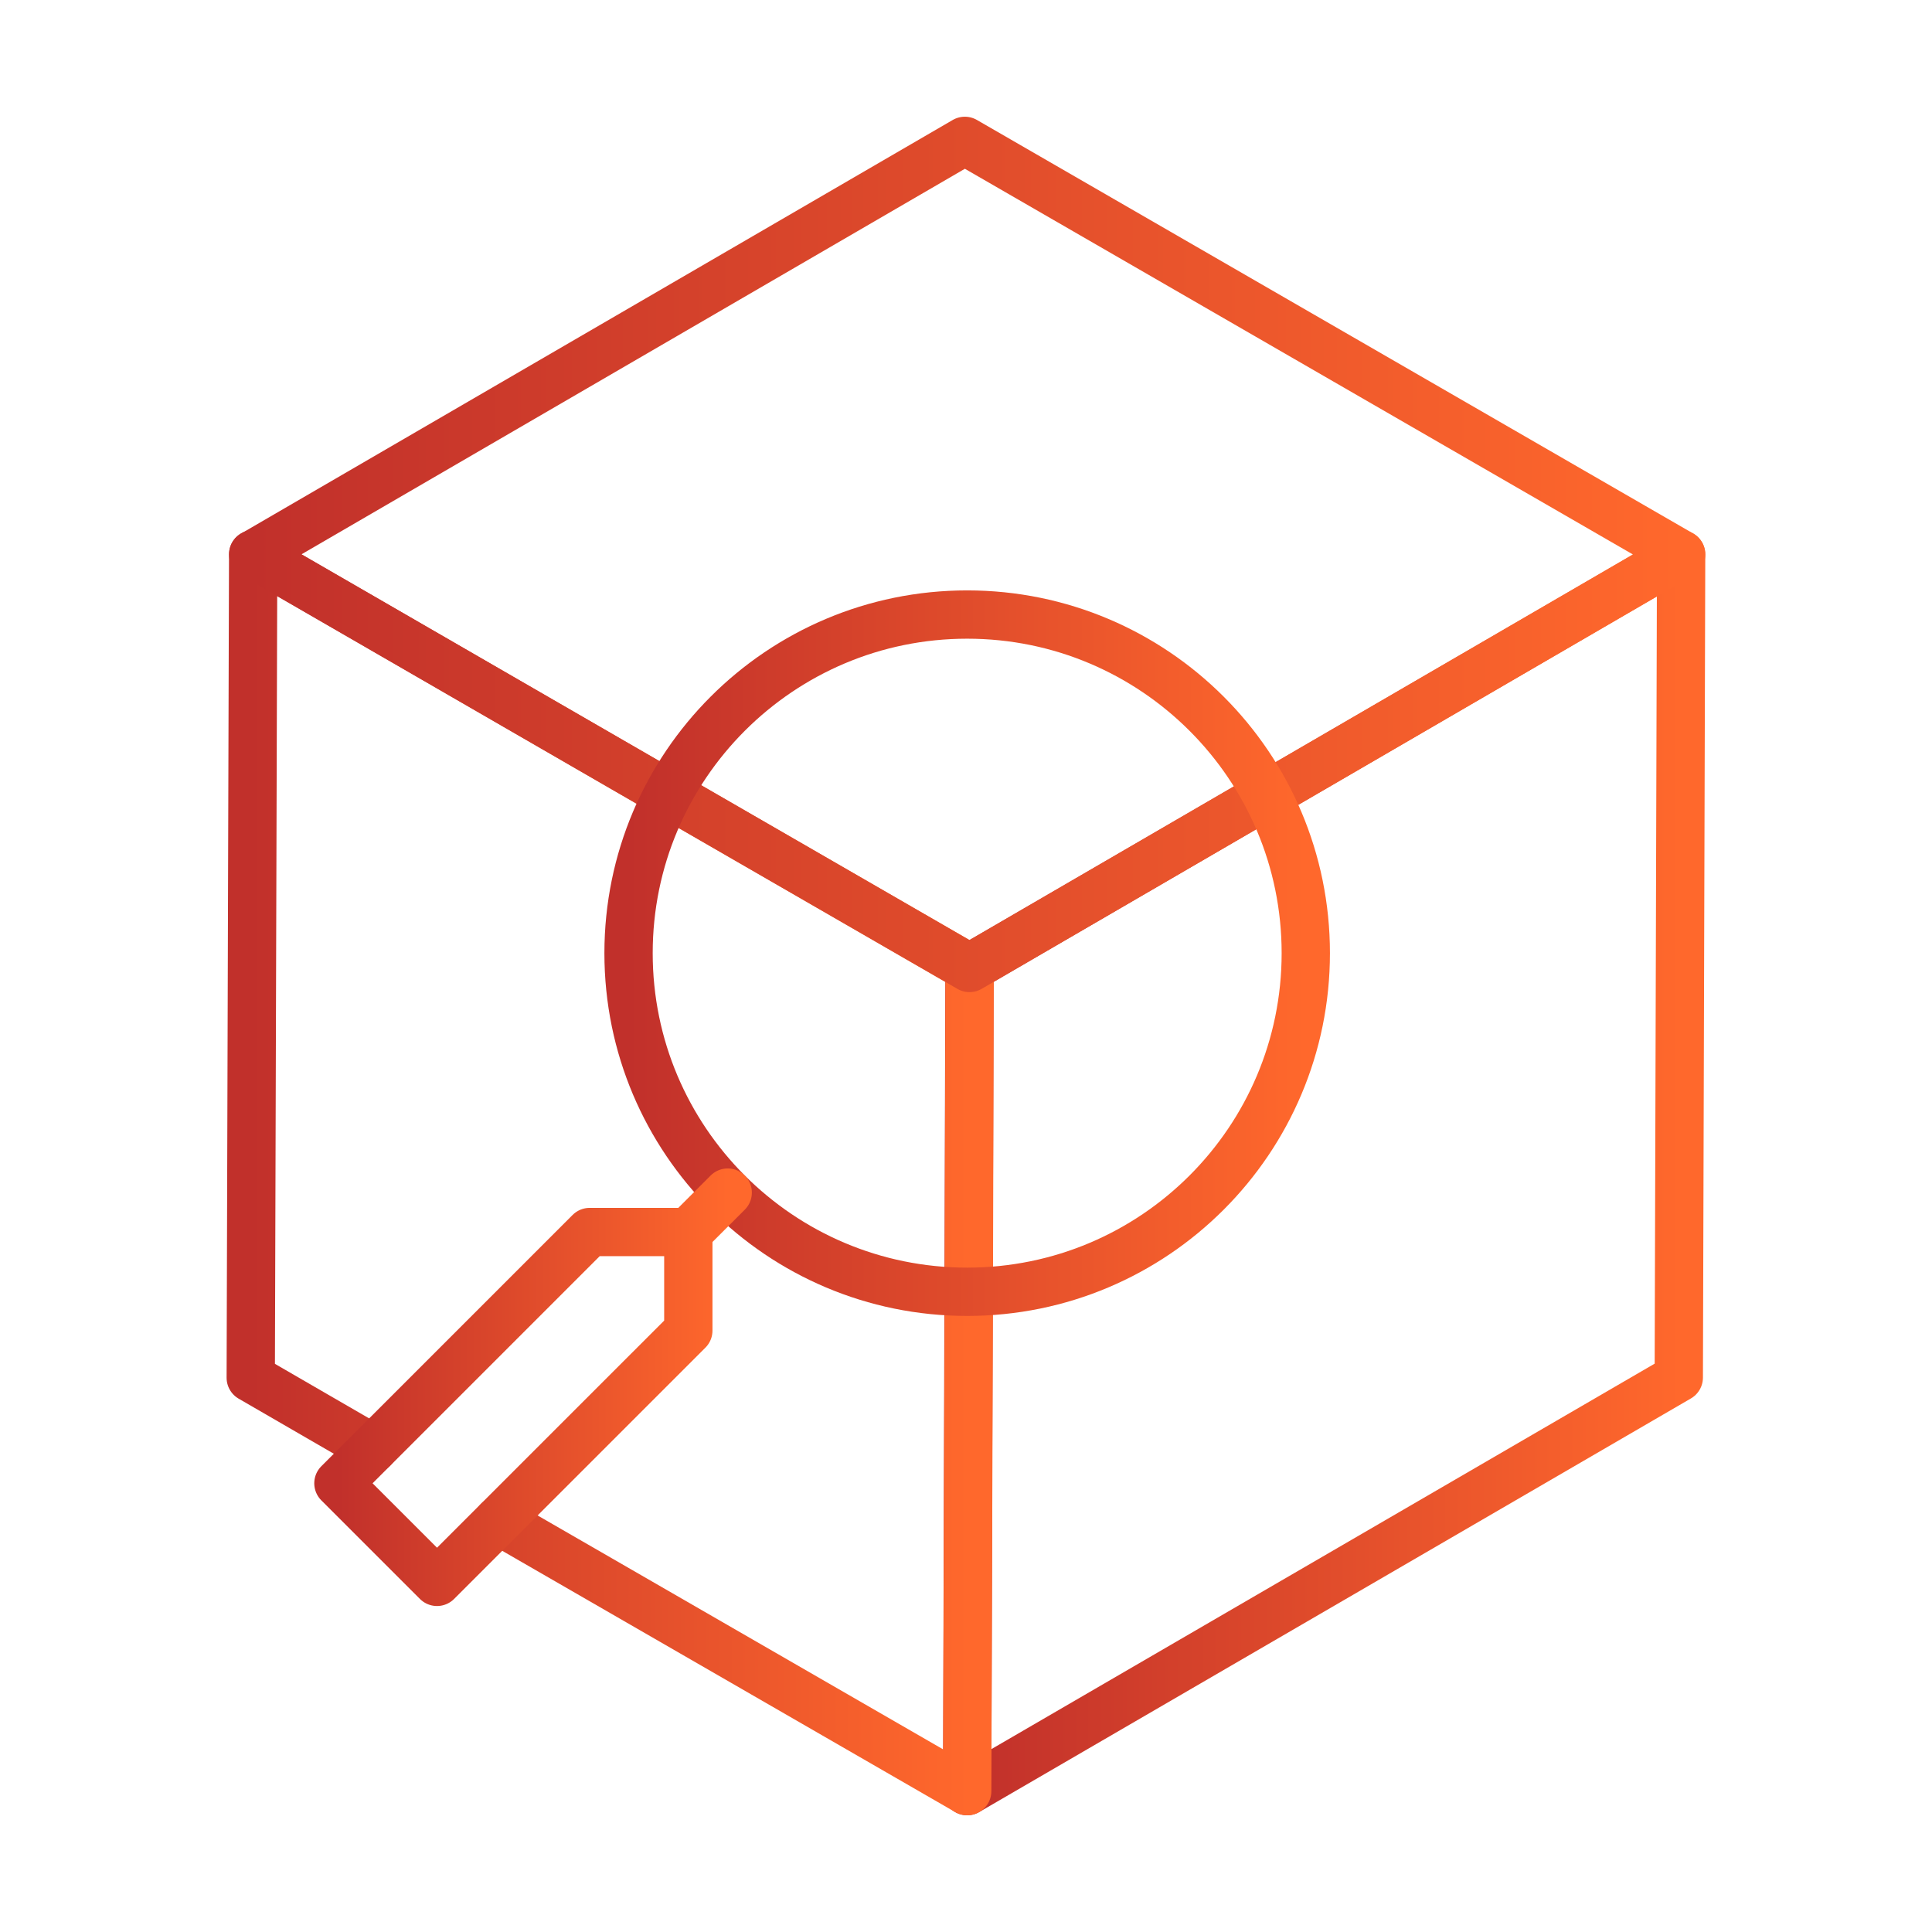
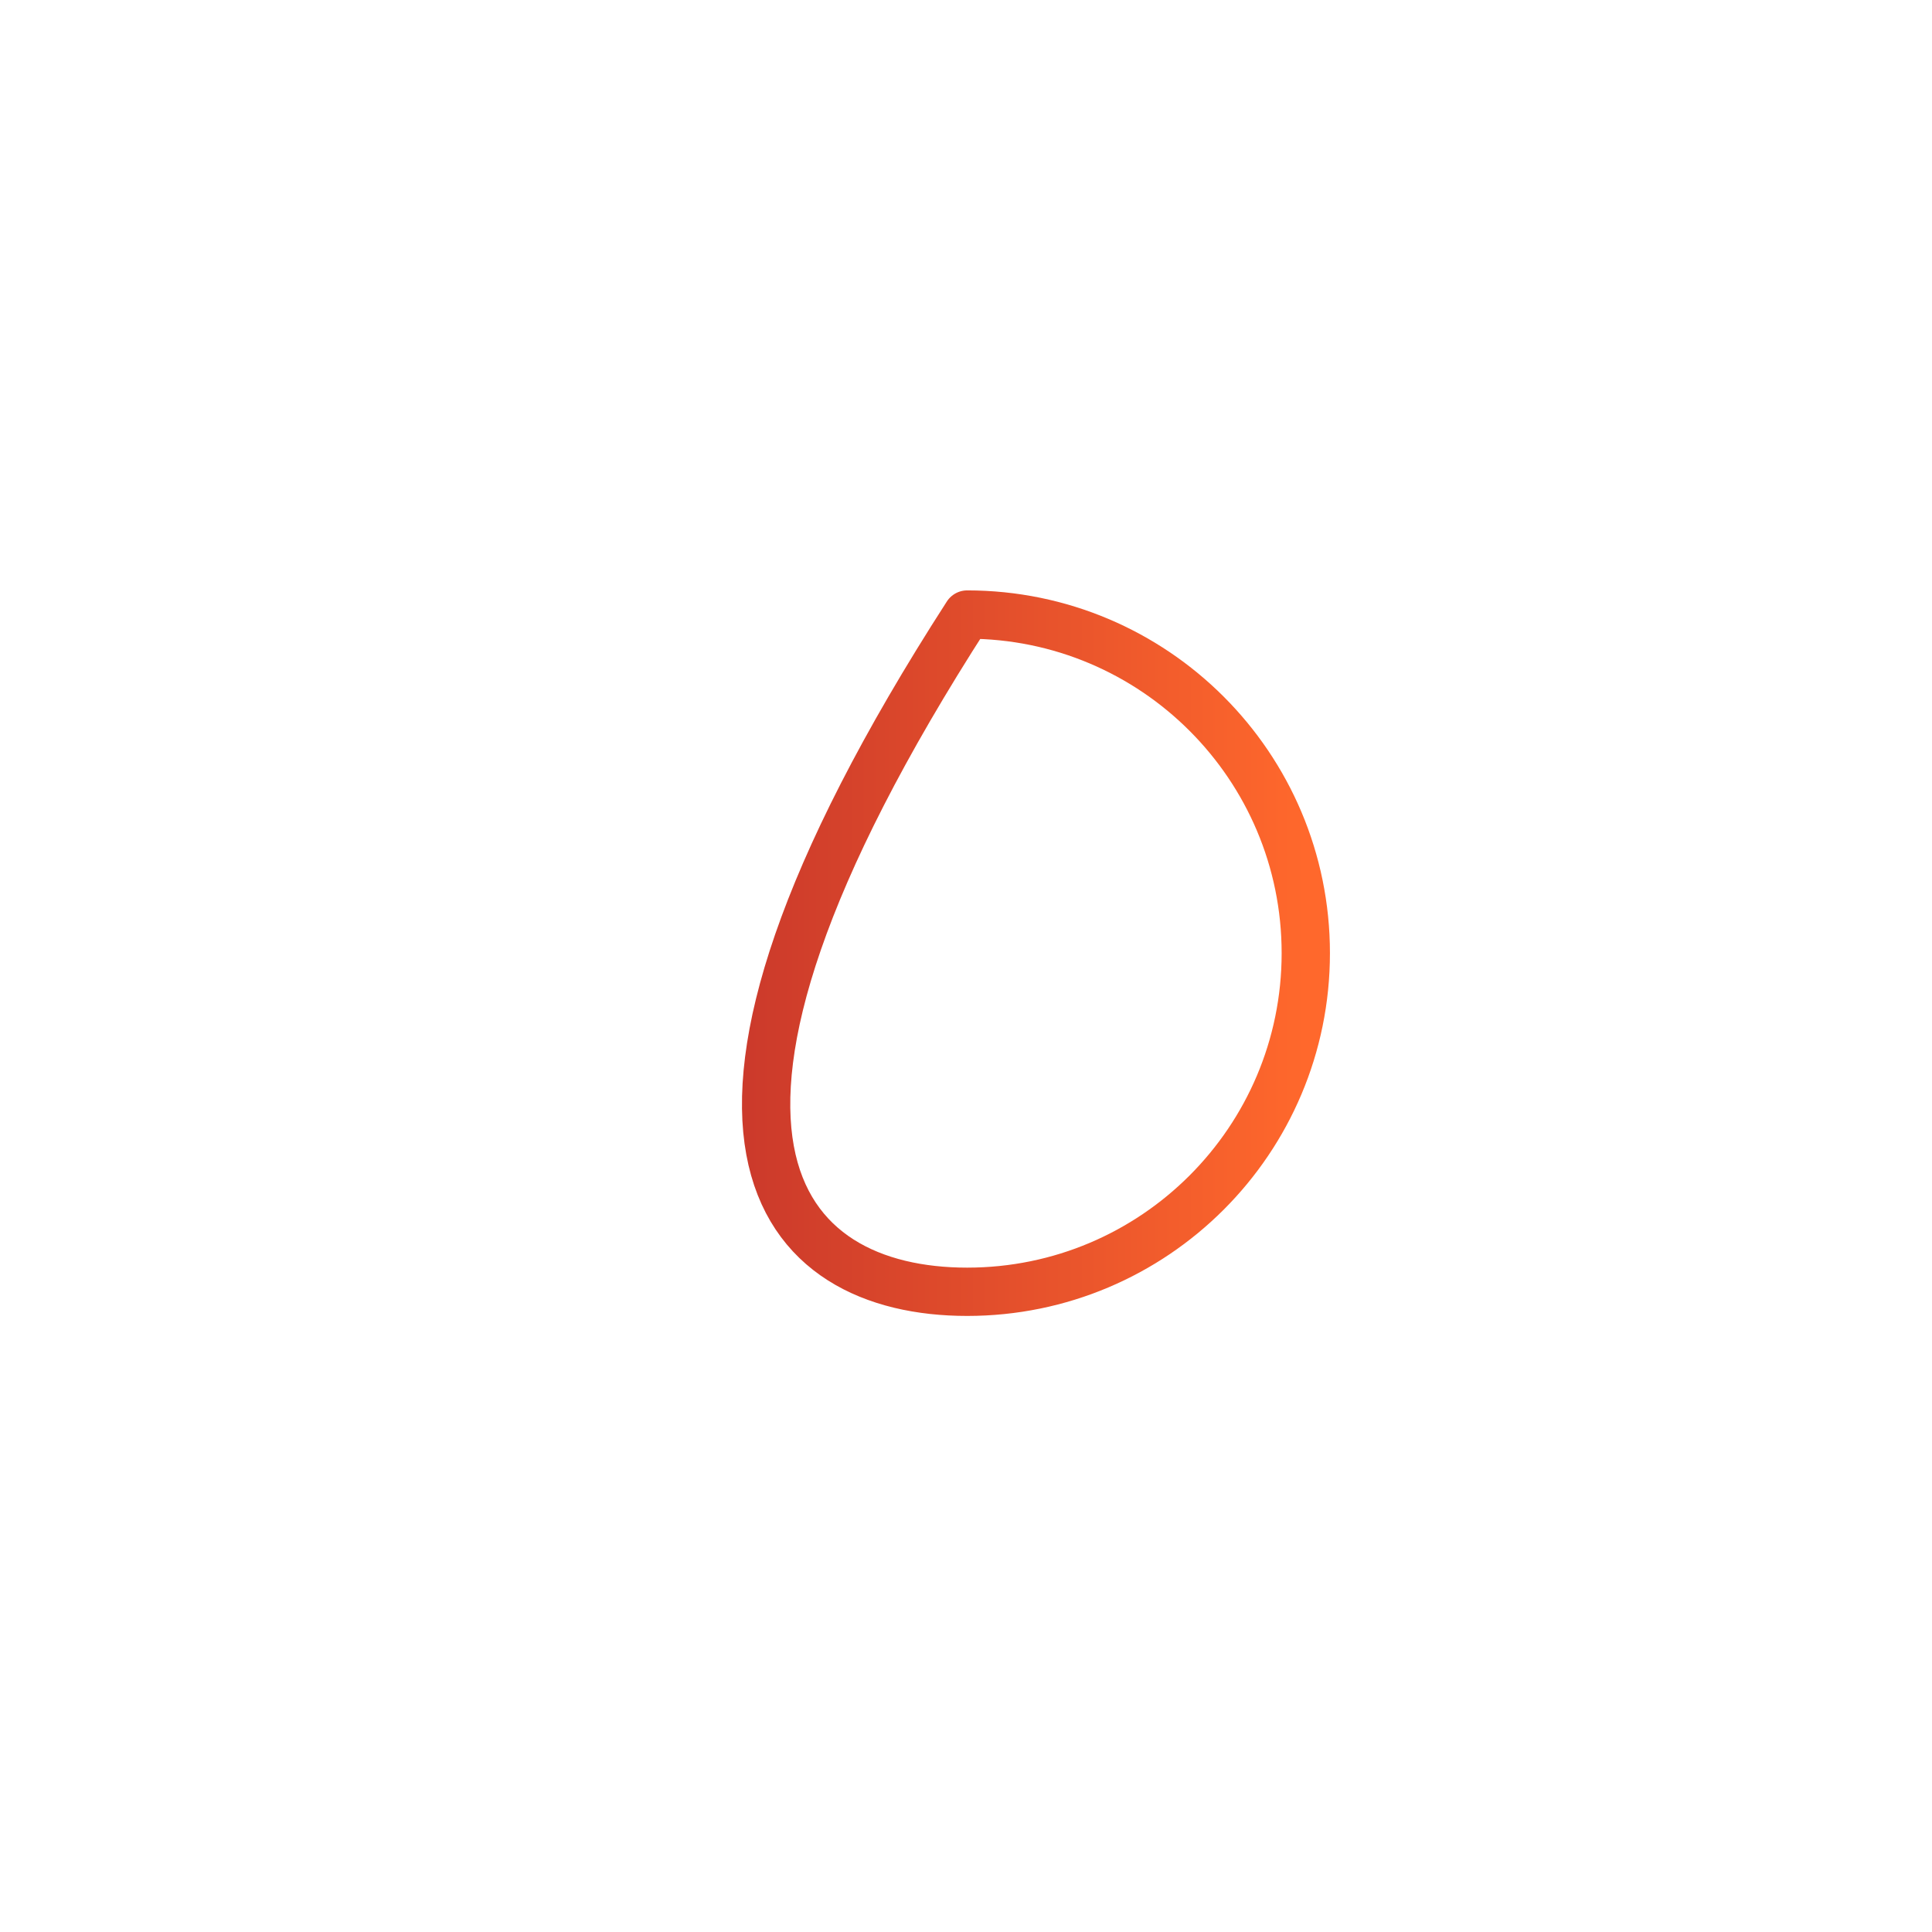
<svg xmlns="http://www.w3.org/2000/svg" width="80" height="80" viewBox="0 0 80 80" fill="none">
-   <path d="M69.612 22.957L69.515 57.042L40.048 74.167L40.145 40.082L69.612 22.957Z" stroke="url(#paint0_linear_235_1686)" stroke-width="2" stroke-linecap="round" stroke-linejoin="round" />
-   <path d="M20.633 62.967L40.05 74.167L40.117 53.483L40.15 40.083L27.667 32.883L10.483 22.95L10.383 57.05L15.45 59.983" stroke="url(#paint1_linear_235_1686)" stroke-width="2" stroke-linecap="round" stroke-linejoin="round" />
-   <path d="M69.612 22.957L40.145 40.082L10.485 22.958L39.952 5.833L69.612 22.957Z" stroke="url(#paint2_linear_235_1686)" stroke-width="2" stroke-linecap="round" stroke-linejoin="round" />
-   <path d="M40.048 53.49C47.792 53.49 54.07 47.212 54.07 39.468C54.07 31.724 47.792 25.447 40.048 25.447C32.305 25.447 26.027 31.724 26.027 39.468C26.027 47.212 32.305 53.49 40.048 53.49Z" stroke="url(#paint3_linear_235_1686)" stroke-width="2" stroke-linecap="round" stroke-linejoin="round" />
-   <path d="M28.502 51.015L30.133 49.383M28.502 51.015V55.097L18.096 65.502L14.013 61.42L24.418 51.015H28.502Z" stroke="url(#paint4_linear_235_1686)" stroke-width="2" stroke-linecap="round" stroke-linejoin="round" />
+   <path d="M40.048 53.49C47.792 53.49 54.07 47.212 54.07 39.468C54.07 31.724 47.792 25.447 40.048 25.447C26.027 47.212 32.305 53.49 40.048 53.49Z" stroke="url(#paint3_linear_235_1686)" stroke-width="2" stroke-linecap="round" stroke-linejoin="round" />
  <defs>
    <linearGradient id="paint0_linear_235_1686" x1="69.612" y1="48.562" x2="40.048" y2="48.562" gradientUnits="userSpaceOnUse">
      <stop stop-color="#FF682C" />
      <stop offset="1" stop-color="#C1302B" />
    </linearGradient>
    <linearGradient id="paint1_linear_235_1686" x1="40.15" y1="48.558" x2="10.383" y2="48.558" gradientUnits="userSpaceOnUse">
      <stop stop-color="#FF682C" />
      <stop offset="1" stop-color="#C1302B" />
    </linearGradient>
    <linearGradient id="paint2_linear_235_1686" x1="69.612" y1="22.957" x2="10.485" y2="22.957" gradientUnits="userSpaceOnUse">
      <stop stop-color="#FF682C" />
      <stop offset="1" stop-color="#C1302B" />
    </linearGradient>
    <linearGradient id="paint3_linear_235_1686" x1="54.07" y1="39.468" x2="26.027" y2="39.468" gradientUnits="userSpaceOnUse">
      <stop stop-color="#FF682C" />
      <stop offset="1" stop-color="#C1302B" />
    </linearGradient>
    <linearGradient id="paint4_linear_235_1686" x1="30.133" y1="57.443" x2="14.013" y2="57.443" gradientUnits="userSpaceOnUse">
      <stop stop-color="#FF682C" />
      <stop offset="1" stop-color="#C1302B" />
    </linearGradient>
  </defs>
</svg>